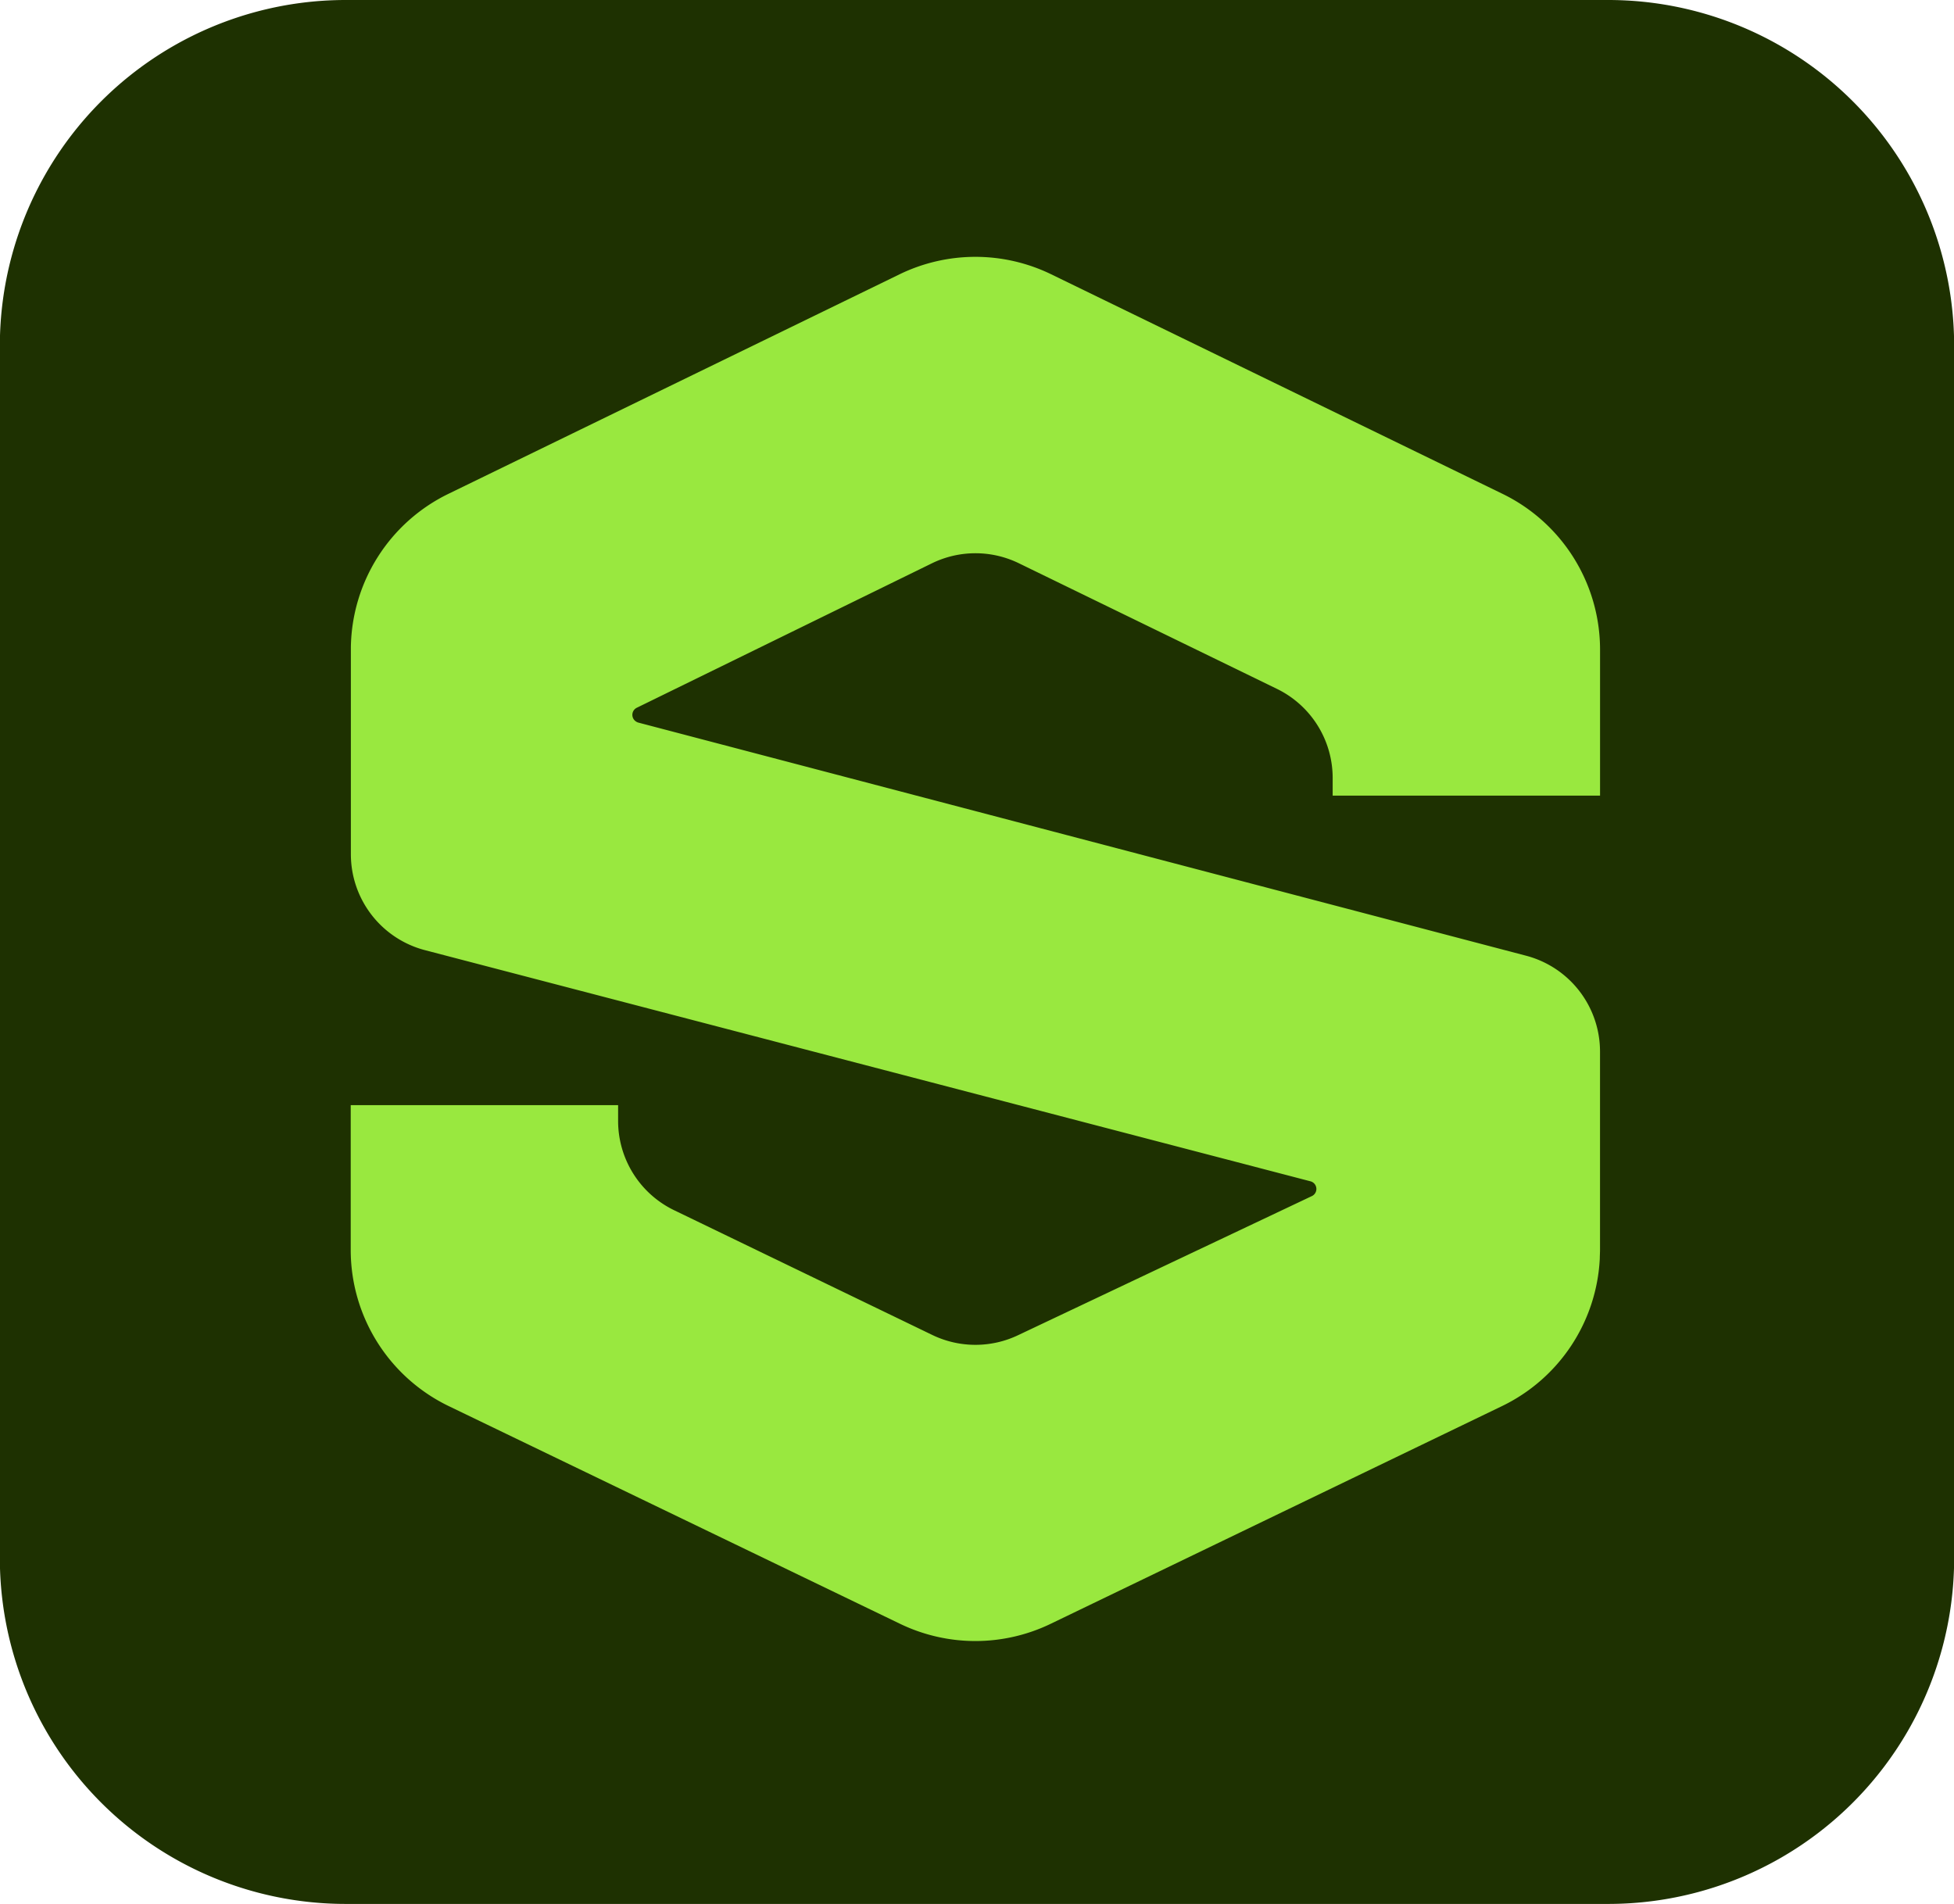
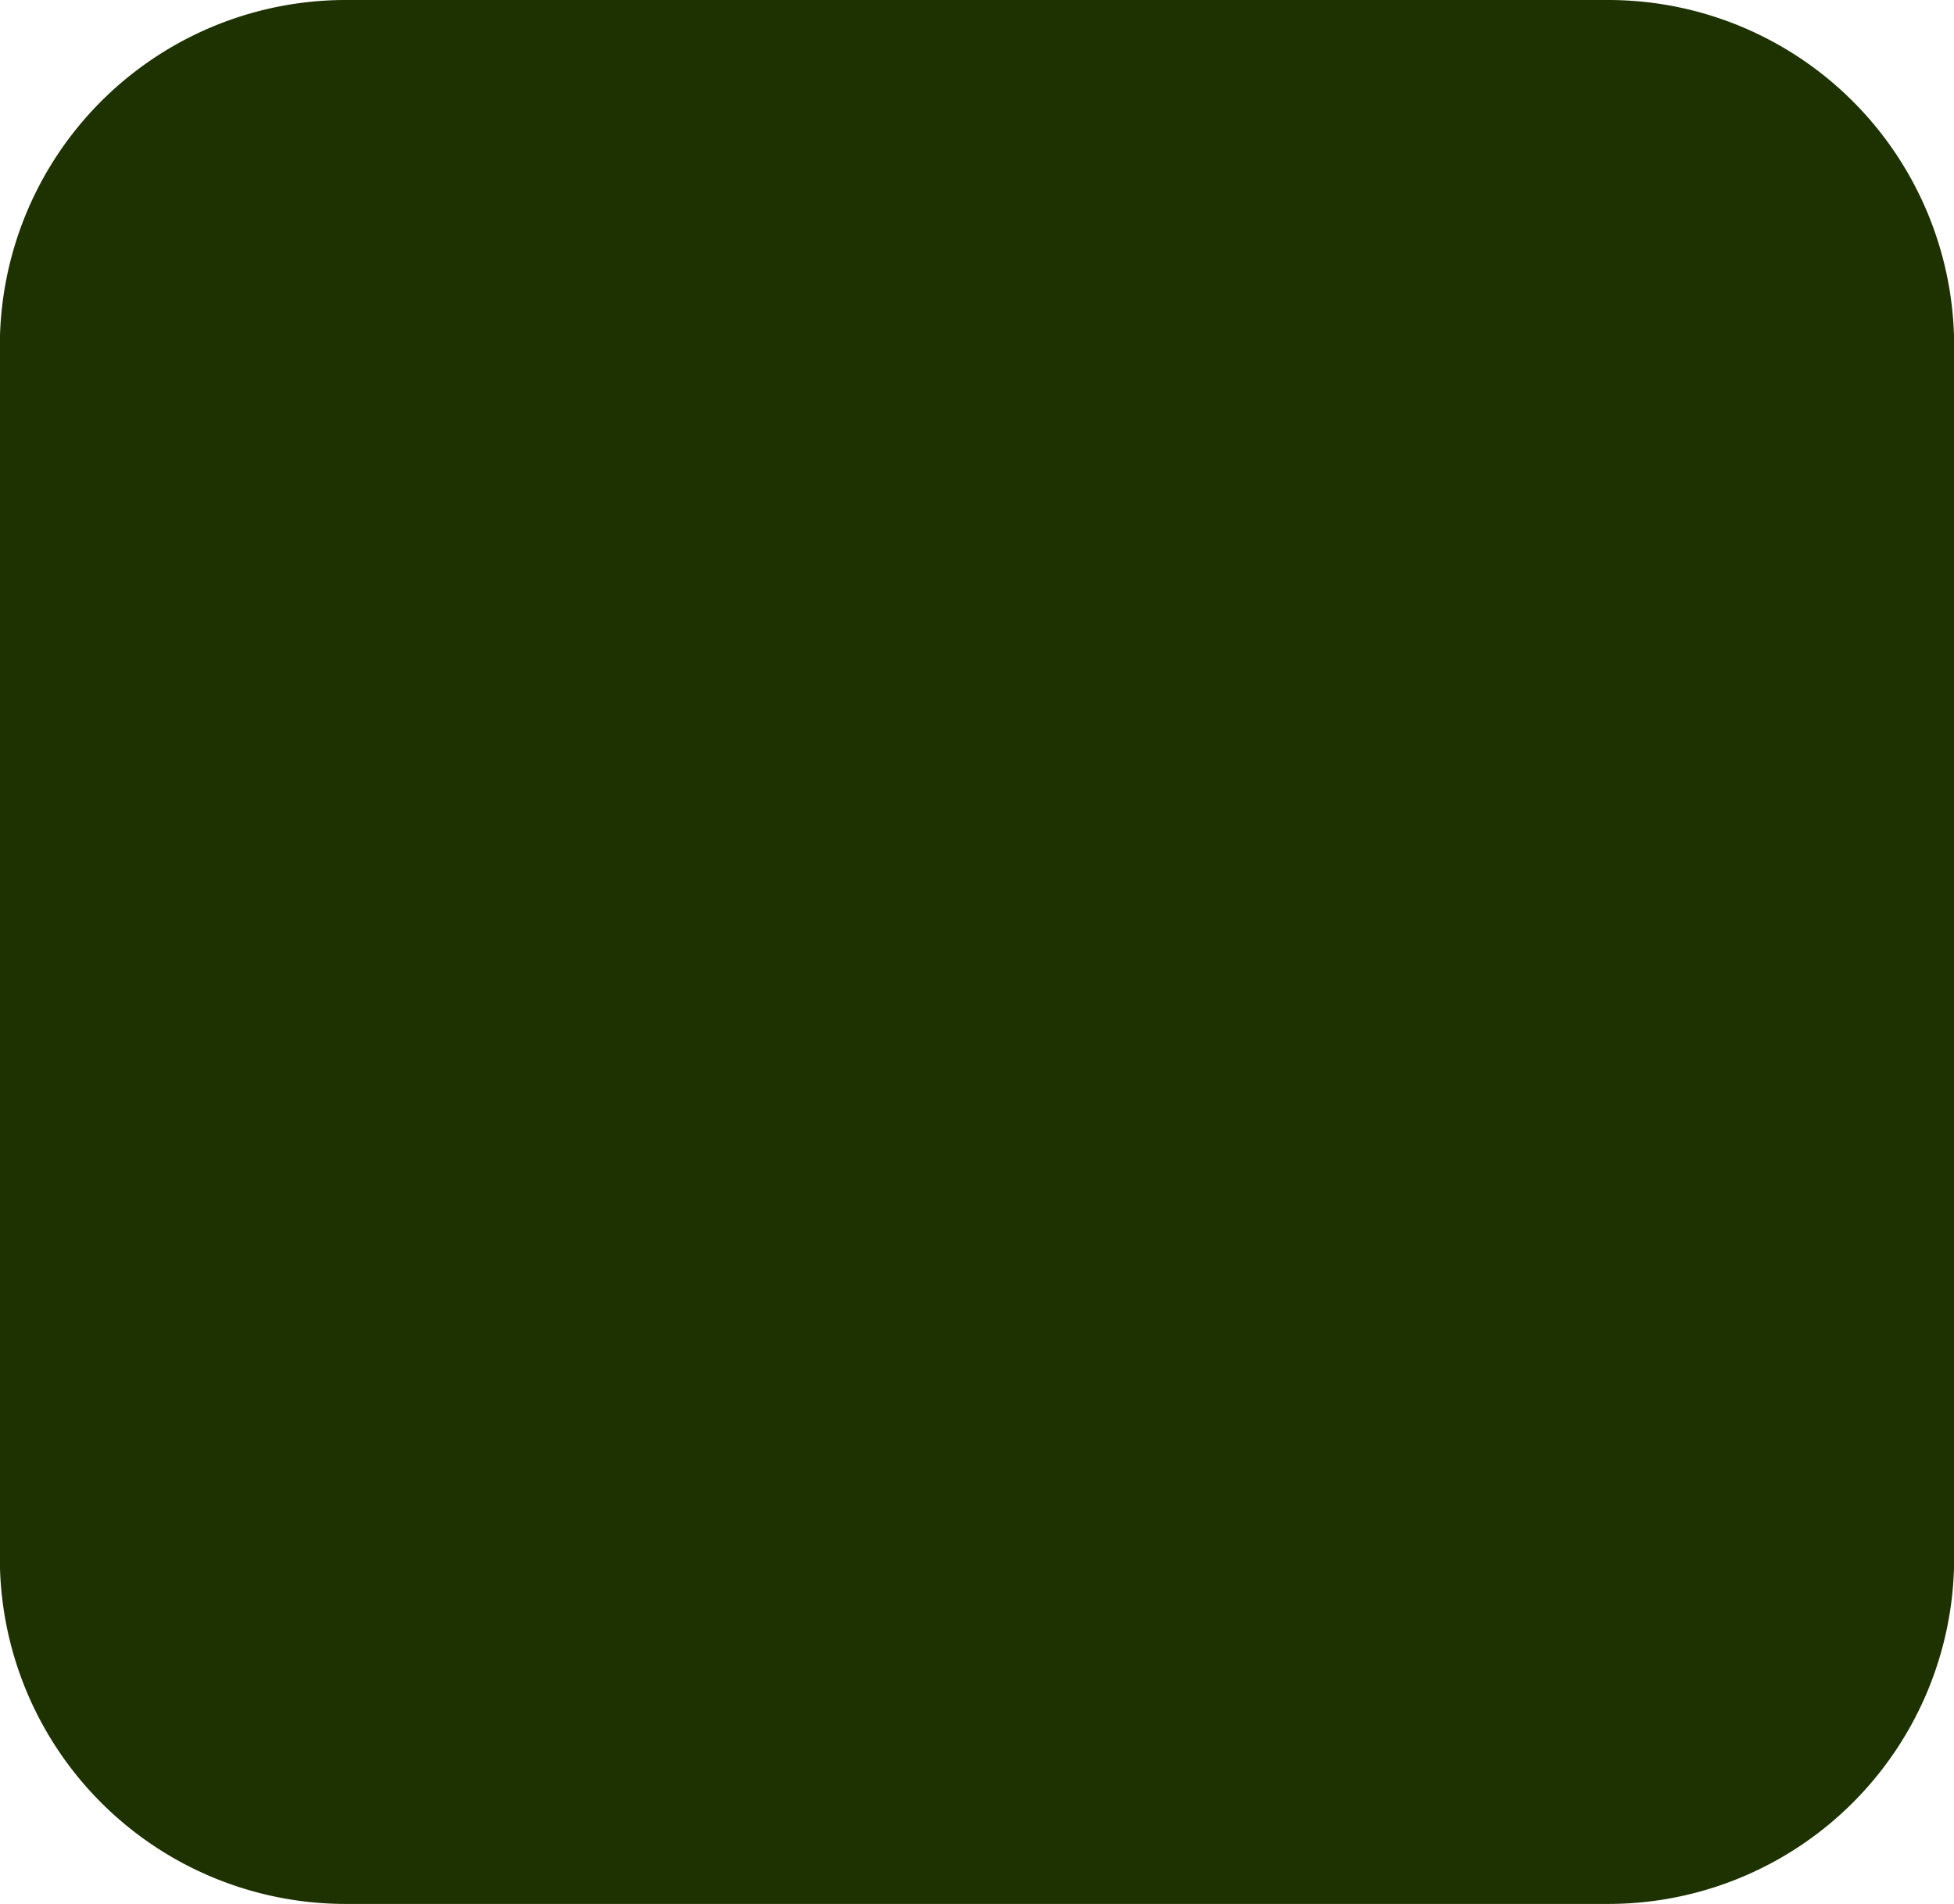
<svg xmlns="http://www.w3.org/2000/svg" id="Layer_1" data-name="Layer 1" viewBox="0 0 521.92 508.54">
  <title>Adobe Substance 3D logo - Brandlogos.net</title>
  <path d="M215.46,129.73H552.54A92.4,92.4,0,0,1,645,222.09V545.9a92.38,92.38,0,0,1-92.41,92.37H215.46A92.38,92.38,0,0,1,123,545.91V222.09a92.39,92.39,0,0,1,92.43-92.36" transform="translate(-123.04 -129.73)" style="fill:#1e3101" />
-   <path d="M550.42,342.23V303.29a46.3,46.3,0,0,0-26-41.63L403.83,203a46.31,46.31,0,0,0-40.52,0L242.76,261.66a46.31,46.31,0,0,0-26,40.9c0,.25,0,.5,0,.74v54.6a26.48,26.48,0,0,0,19.76,25.61L473,445.24a2.11,2.11,0,0,1,.37,4l-78.29,37.07a26.49,26.49,0,0,1-23,0L303.14,453a26.48,26.48,0,0,1-15-23.84v-4.25H216.72v38.68a46.31,46.31,0,0,0,26.18,41.71l120.55,58.15a46.28,46.28,0,0,0,40.23,0l120.55-58.15a46.29,46.29,0,0,0,26.12-39.4c0-.76.06-1.53.06-2.3v-53A26.48,26.48,0,0,0,530.66,385L292.8,322.54l.73.17a2.11,2.11,0,0,1-.4-3.94L372,280.17a26.49,26.49,0,0,1,23.17,0l68.93,33.55A26.47,26.47,0,0,1,479,337.52v4.72h71.45Z" transform="translate(-123.04 -129.73)" style="fill:#99e83f" />
</svg>